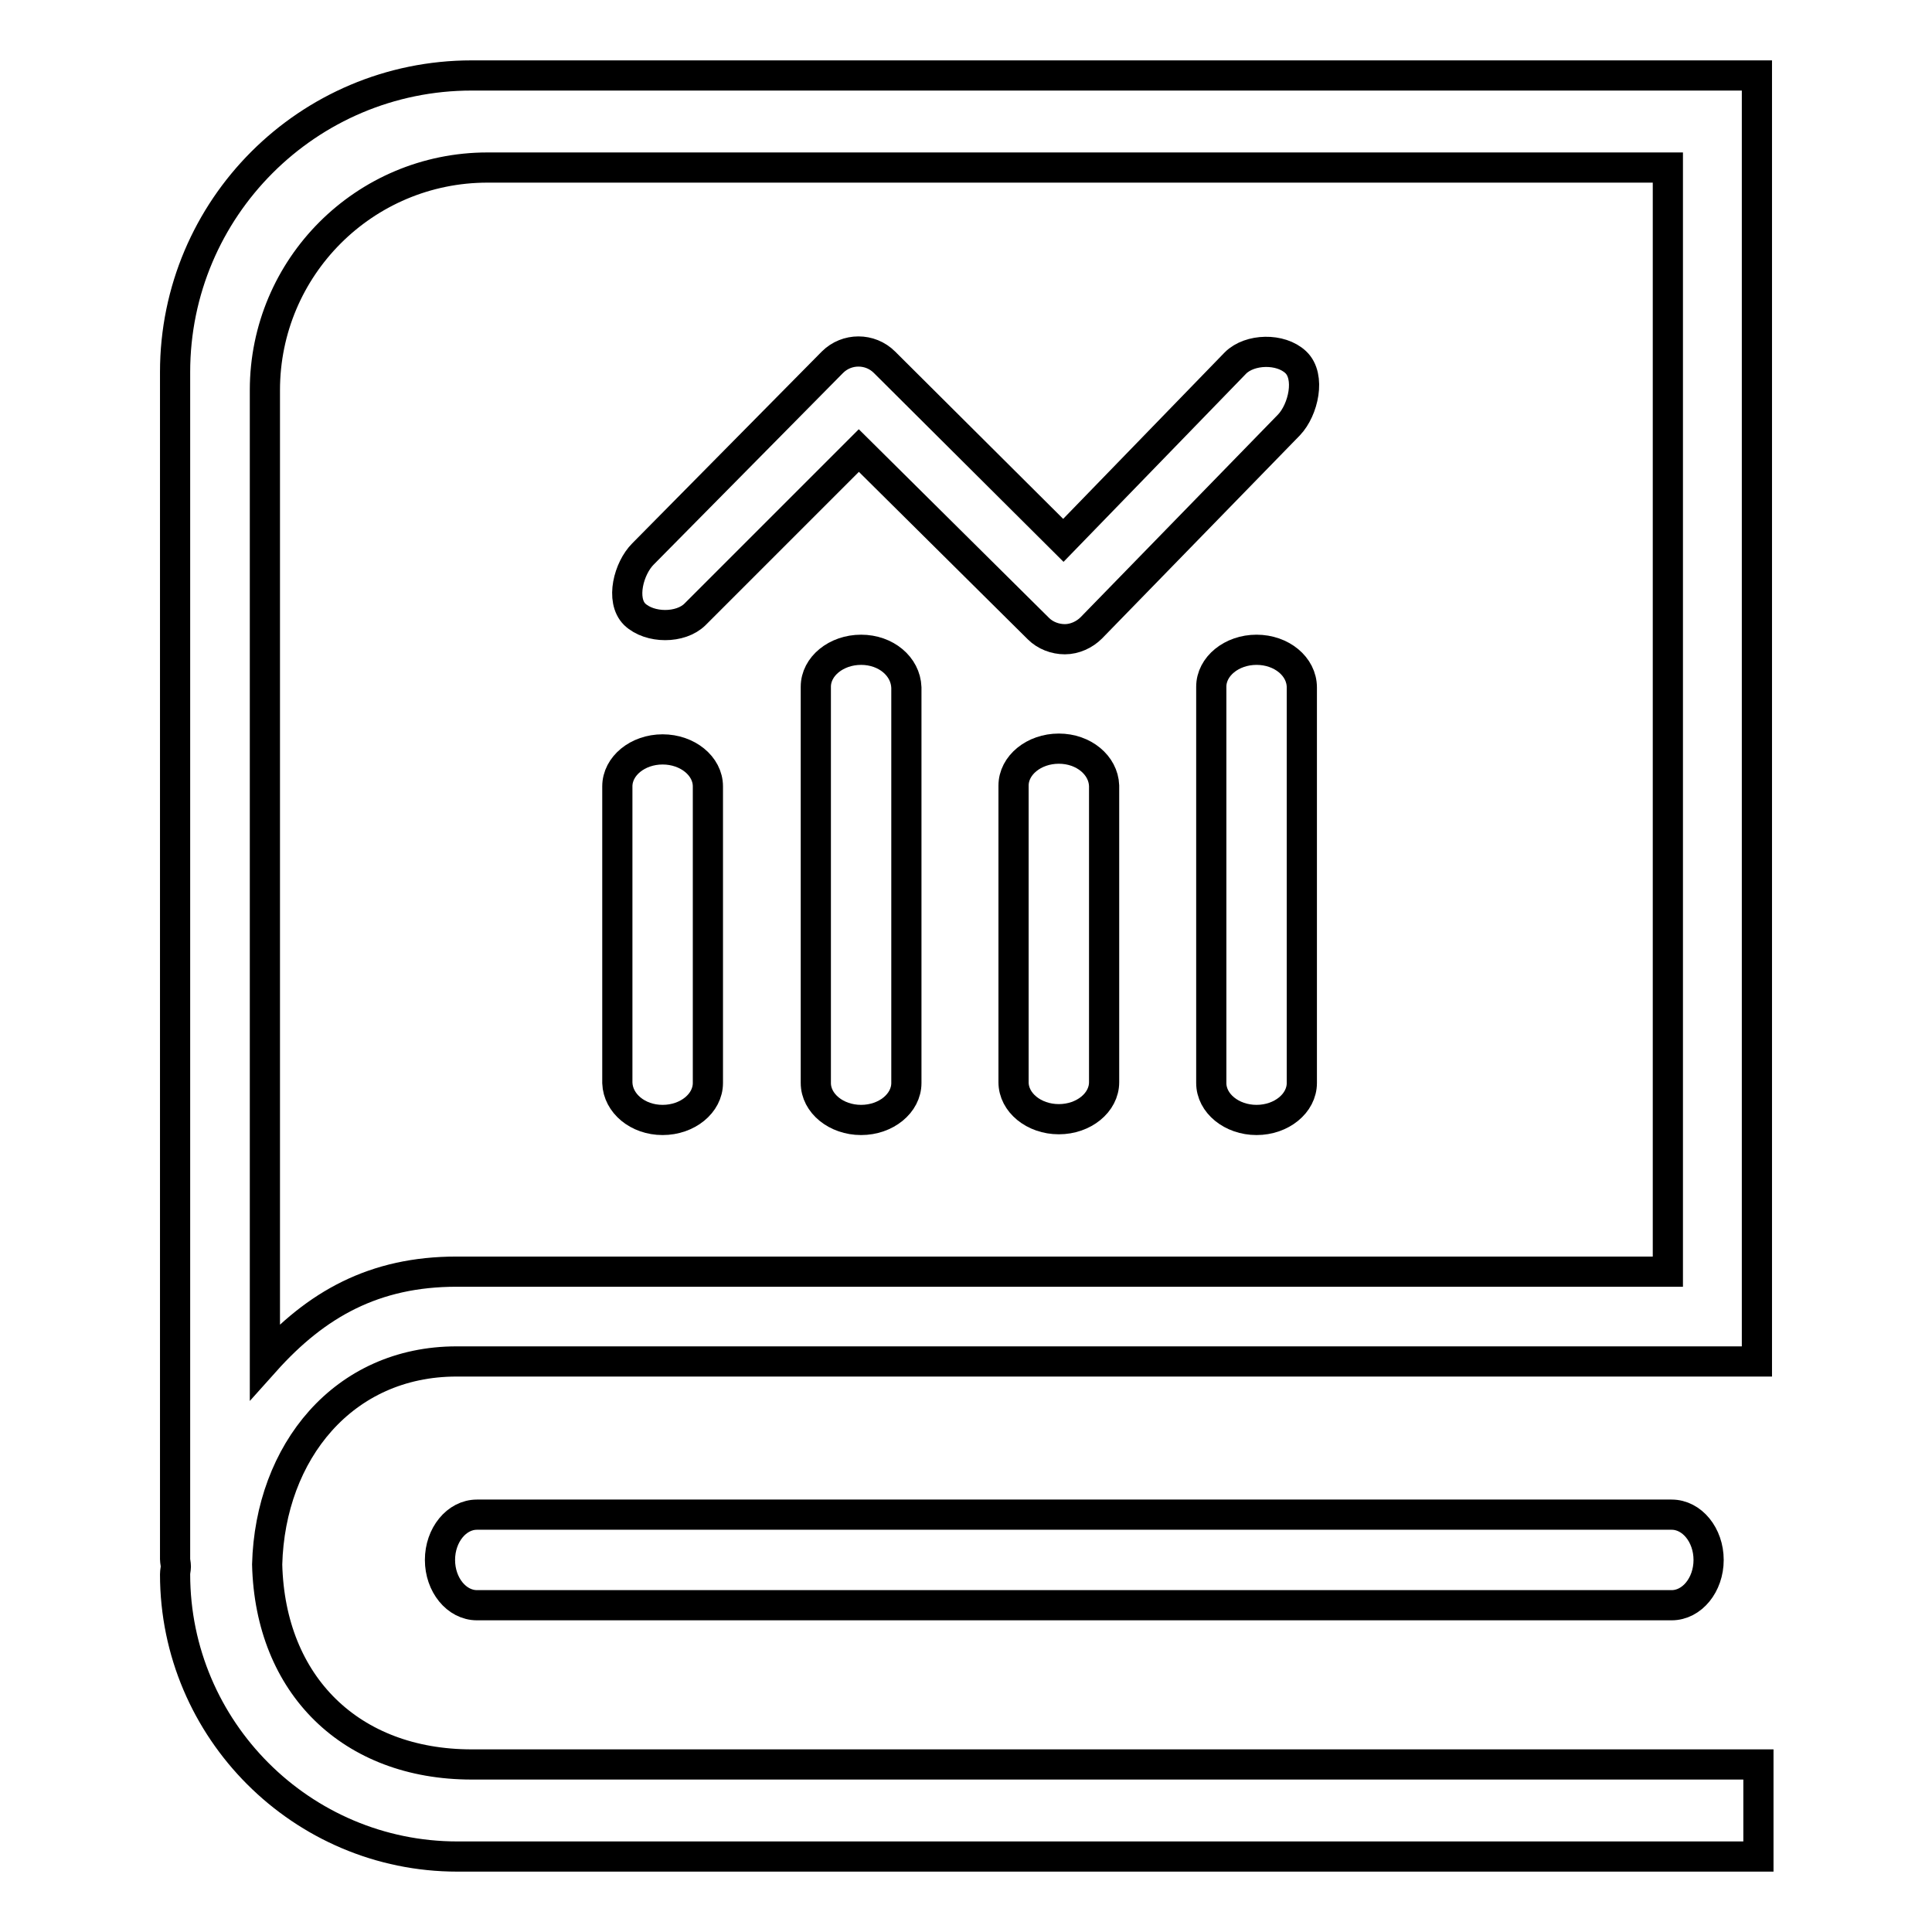
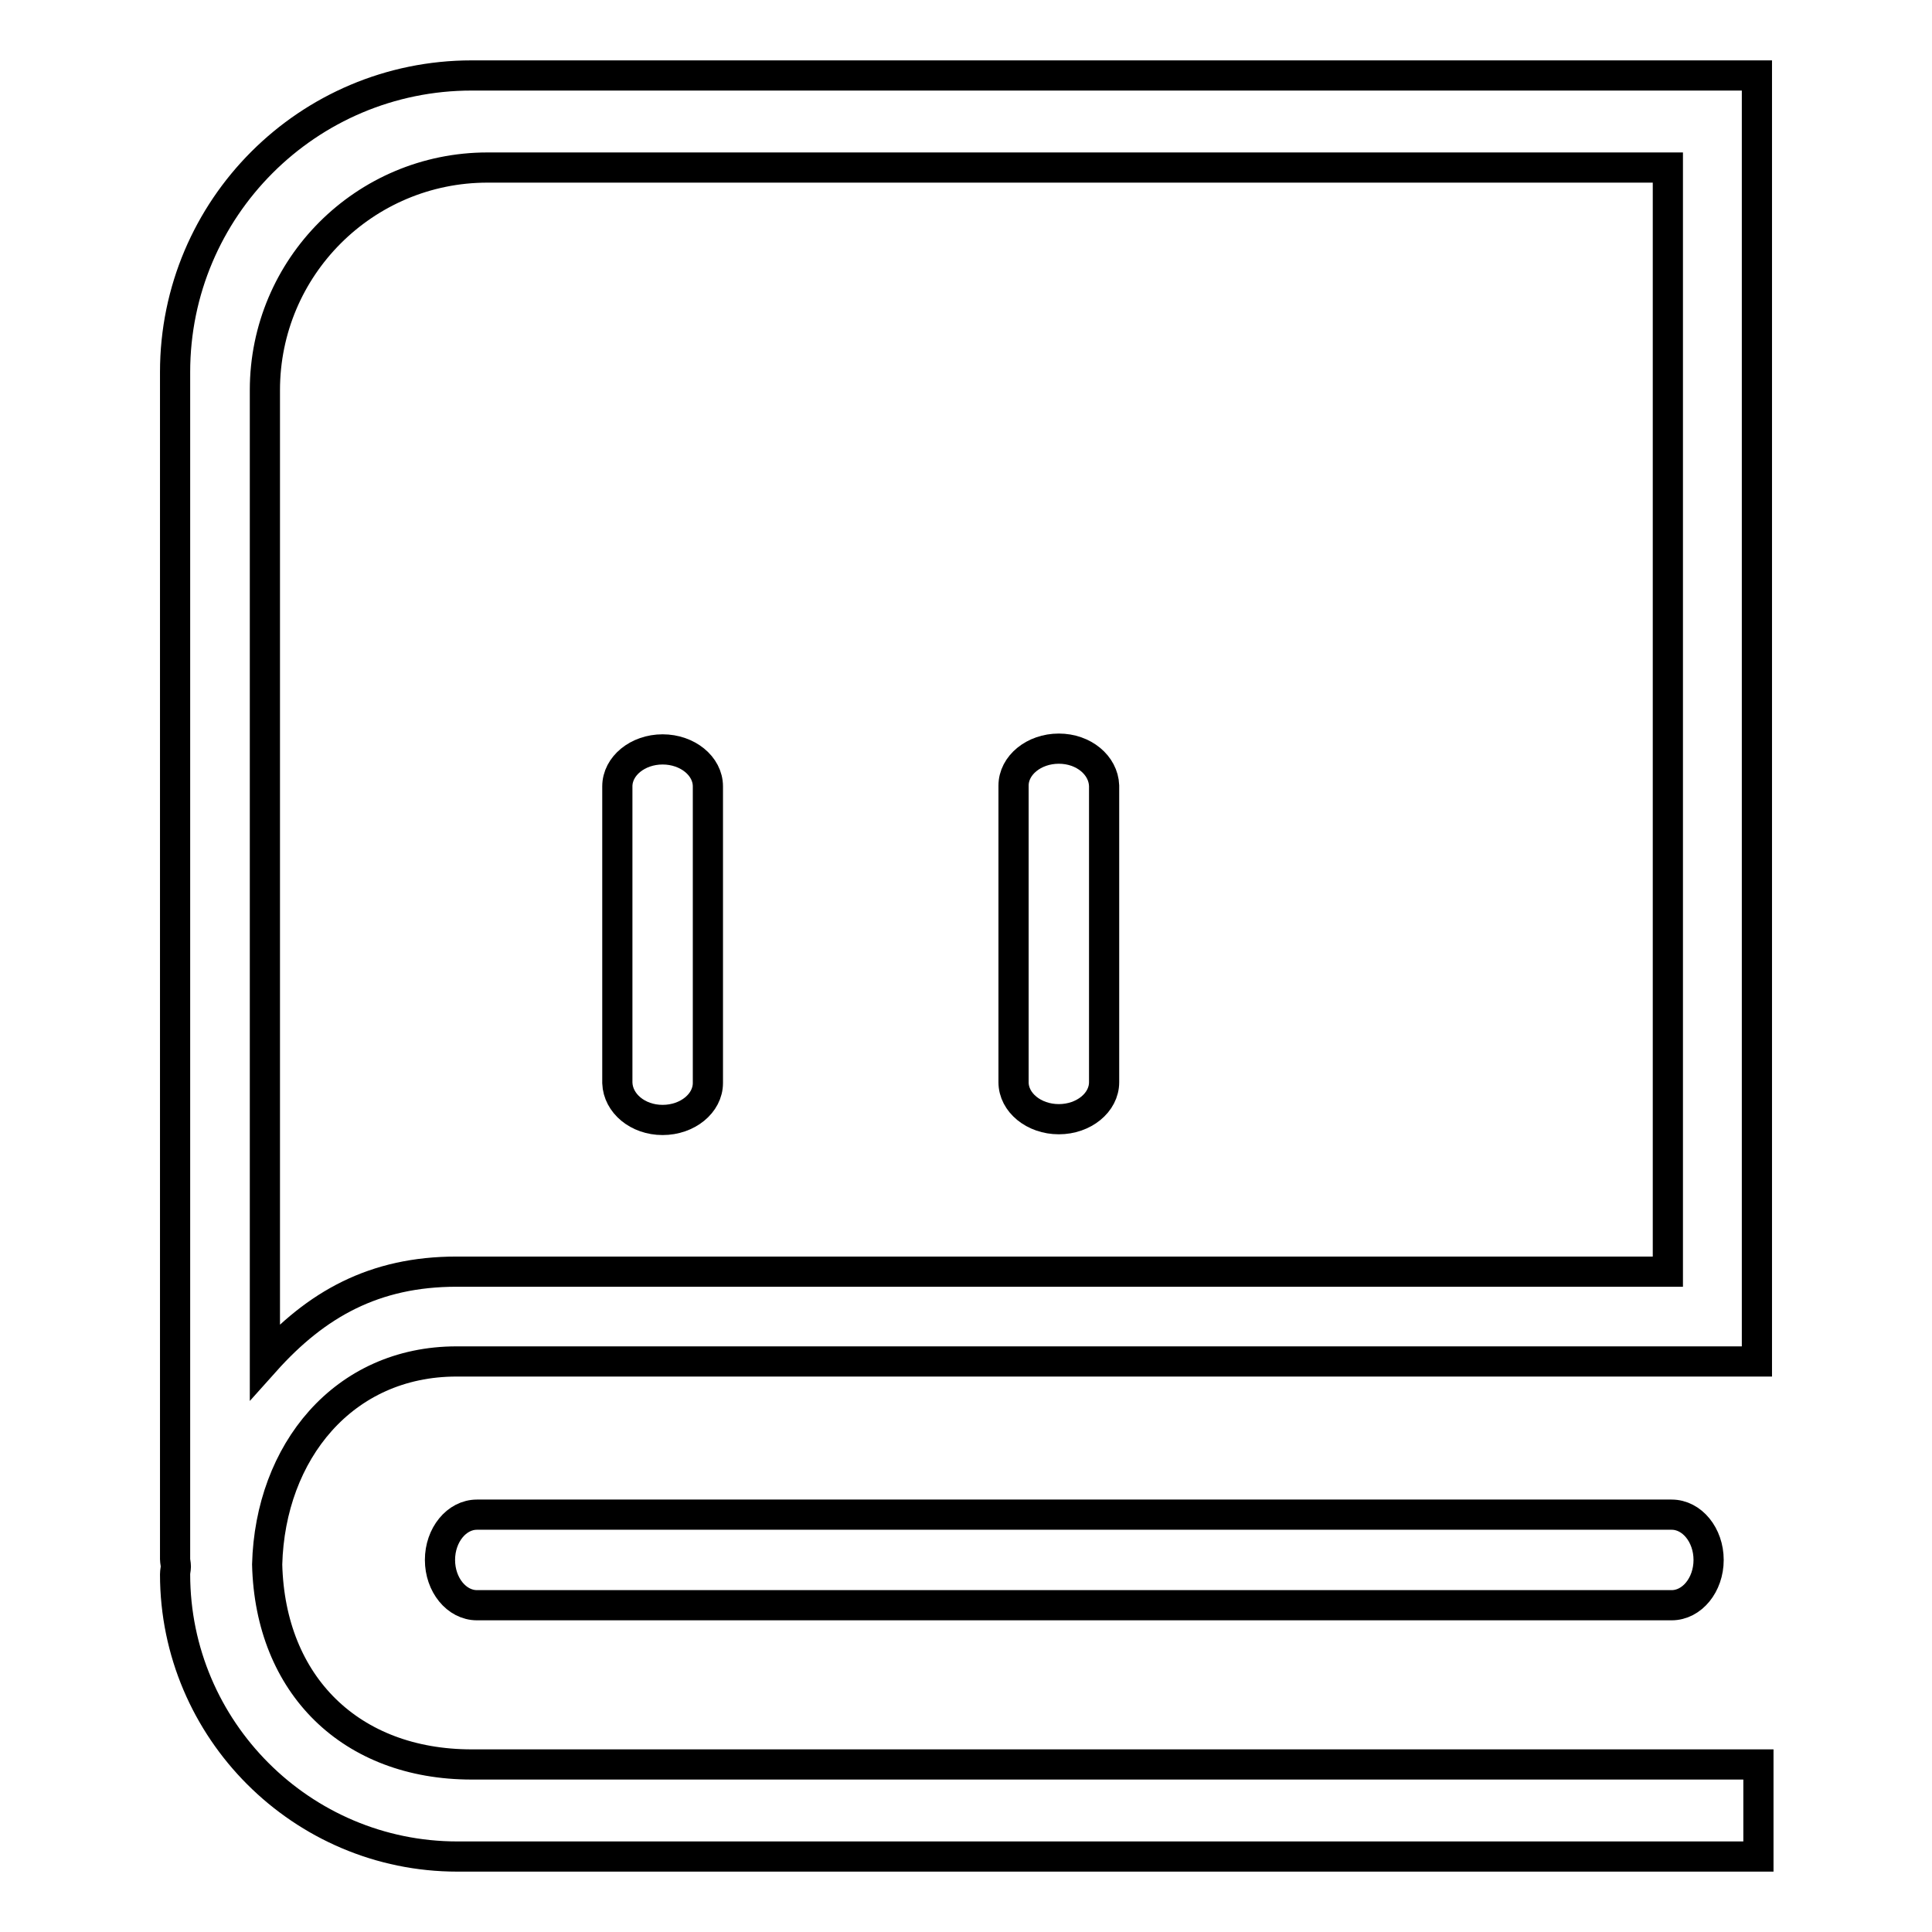
<svg xmlns="http://www.w3.org/2000/svg" version="1.1" x="0px" y="0px" viewBox="0 0 256 256" enable-background="new 0 0 256 256" xml:space="preserve">
  <g>
    <g>
-       <path stroke-width="4" fill-opacity="0" stroke="#000000" d="M166.5,86.1c-3.3,0-6,2.2-6,4.9v52.5c0,2.7,2.7,4.9,6,4.9s6-2.2,6-4.9V91.1C172.5,88.3,169.8,86.1,166.5,86.1z" />
      <path stroke-width="4" fill-opacity="0" stroke="#000000" d="M140.3,99.2c-3.3,0-6,2.2-6,4.9v39.3c0,2.7,2.7,4.9,6,4.9s6-2.2,6-4.9v-39.3C146.2,101.4,143.6,99.2,140.3,99.2z" />
-       <path stroke-width="4" fill-opacity="0" stroke="#000000" d="M92.1,81.4l21.7-21.7l23.8,23.6c0.9,0.9,2.2,1.4,3.5,1.4c0,0,0,0,0,0c1.3,0,2.6-0.6,3.5-1.5l26.2-26.9c1.9-2,2.9-6.4,0.9-8.3s-6.1-1.8-8,0.1l-22.8,23.5l-23.7-23.6c-1.9-1.9-5-1.9-6.9,0L85.2,73.4c-1.9,1.9-3,6.1-1.1,8C86.1,83.3,90.2,83.3,92.1,81.4z" />
-       <path stroke-width="4" fill-opacity="0" stroke="#000000" d="M114.1,86.1c-3.3,0-6,2.2-6,4.9v52.5c0,2.7,2.7,4.9,6,4.9s6-2.2,6-4.9V91.1C120,88.3,117.4,86.1,114.1,86.1z" />
      <path stroke-width="4" fill-opacity="0" stroke="#000000" d="M87.8,148.4c3.3,0,6-2.2,6-4.9v-39.3c0-2.7-2.7-4.9-6-4.9c-3.3,0-6,2.2-6,4.9v39.3C81.9,146.2,84.5,148.4,87.8,148.4z" />
      <path stroke-width="4" fill-opacity="0" stroke="#000000" d="M63.2,200.7c-2.7,0-4.9,2.7-4.9,6s2.2,6,4.9,6h158.3c2.7,0,4.9-2.7,4.9-6s-2.2-6-4.9-6H63.2z" />
      <path stroke-width="4" fill-opacity="0" stroke="#000000" d="M62.5,10c-21.7,0-39.3,17.6-39.3,39.3v157.3c0,0.3,0.1,0.6,0.1,1c0,0.3-0.1,0.6-0.1,1c0,20.6,16.8,37.4,37.4,37.4h172.4v-12.2H62.5c-16,0-26.7-10.5-27.1-26.5c0.4-14.9,10.1-26.9,25.1-26.9H223h4.9h4.9v-9.8V10H62.5z M221,168.5H60.5c-10.9,0-18.6,4.3-25.4,11.9V51.7c0-16.3,13.2-29.5,29.5-29.5H221V168.5L221,168.5z" />
    </g>
  </g>
</svg>